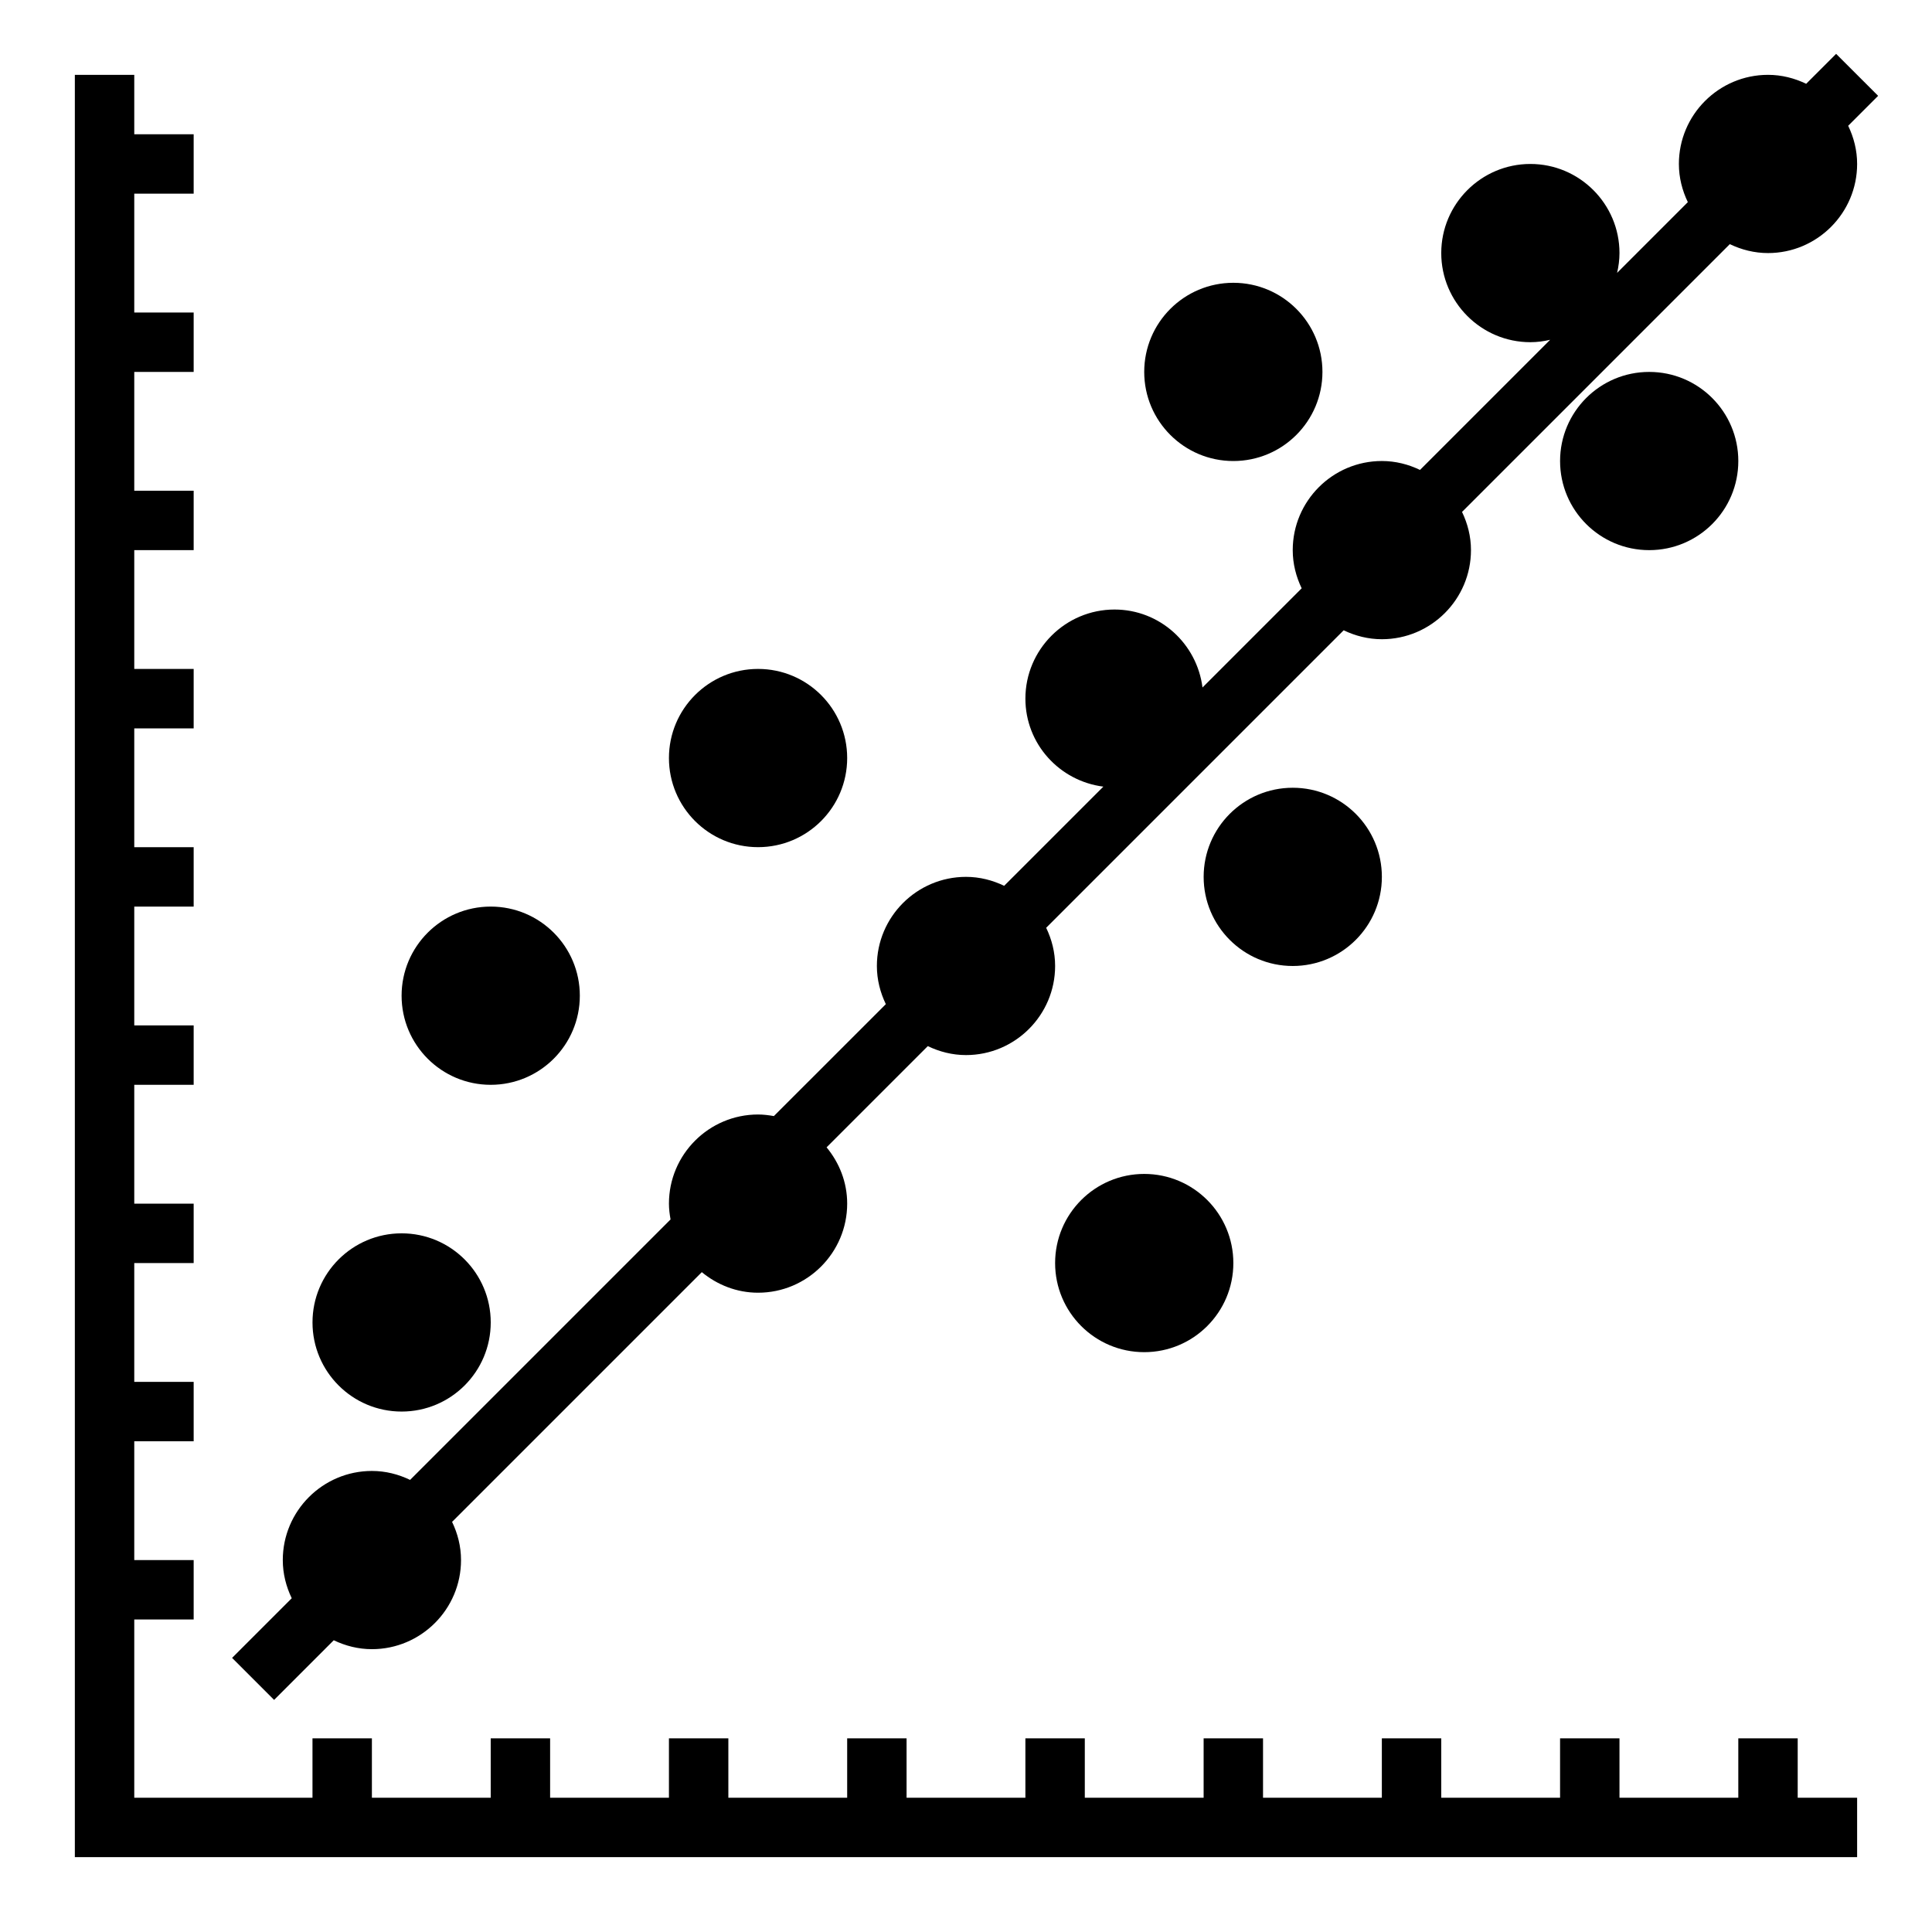
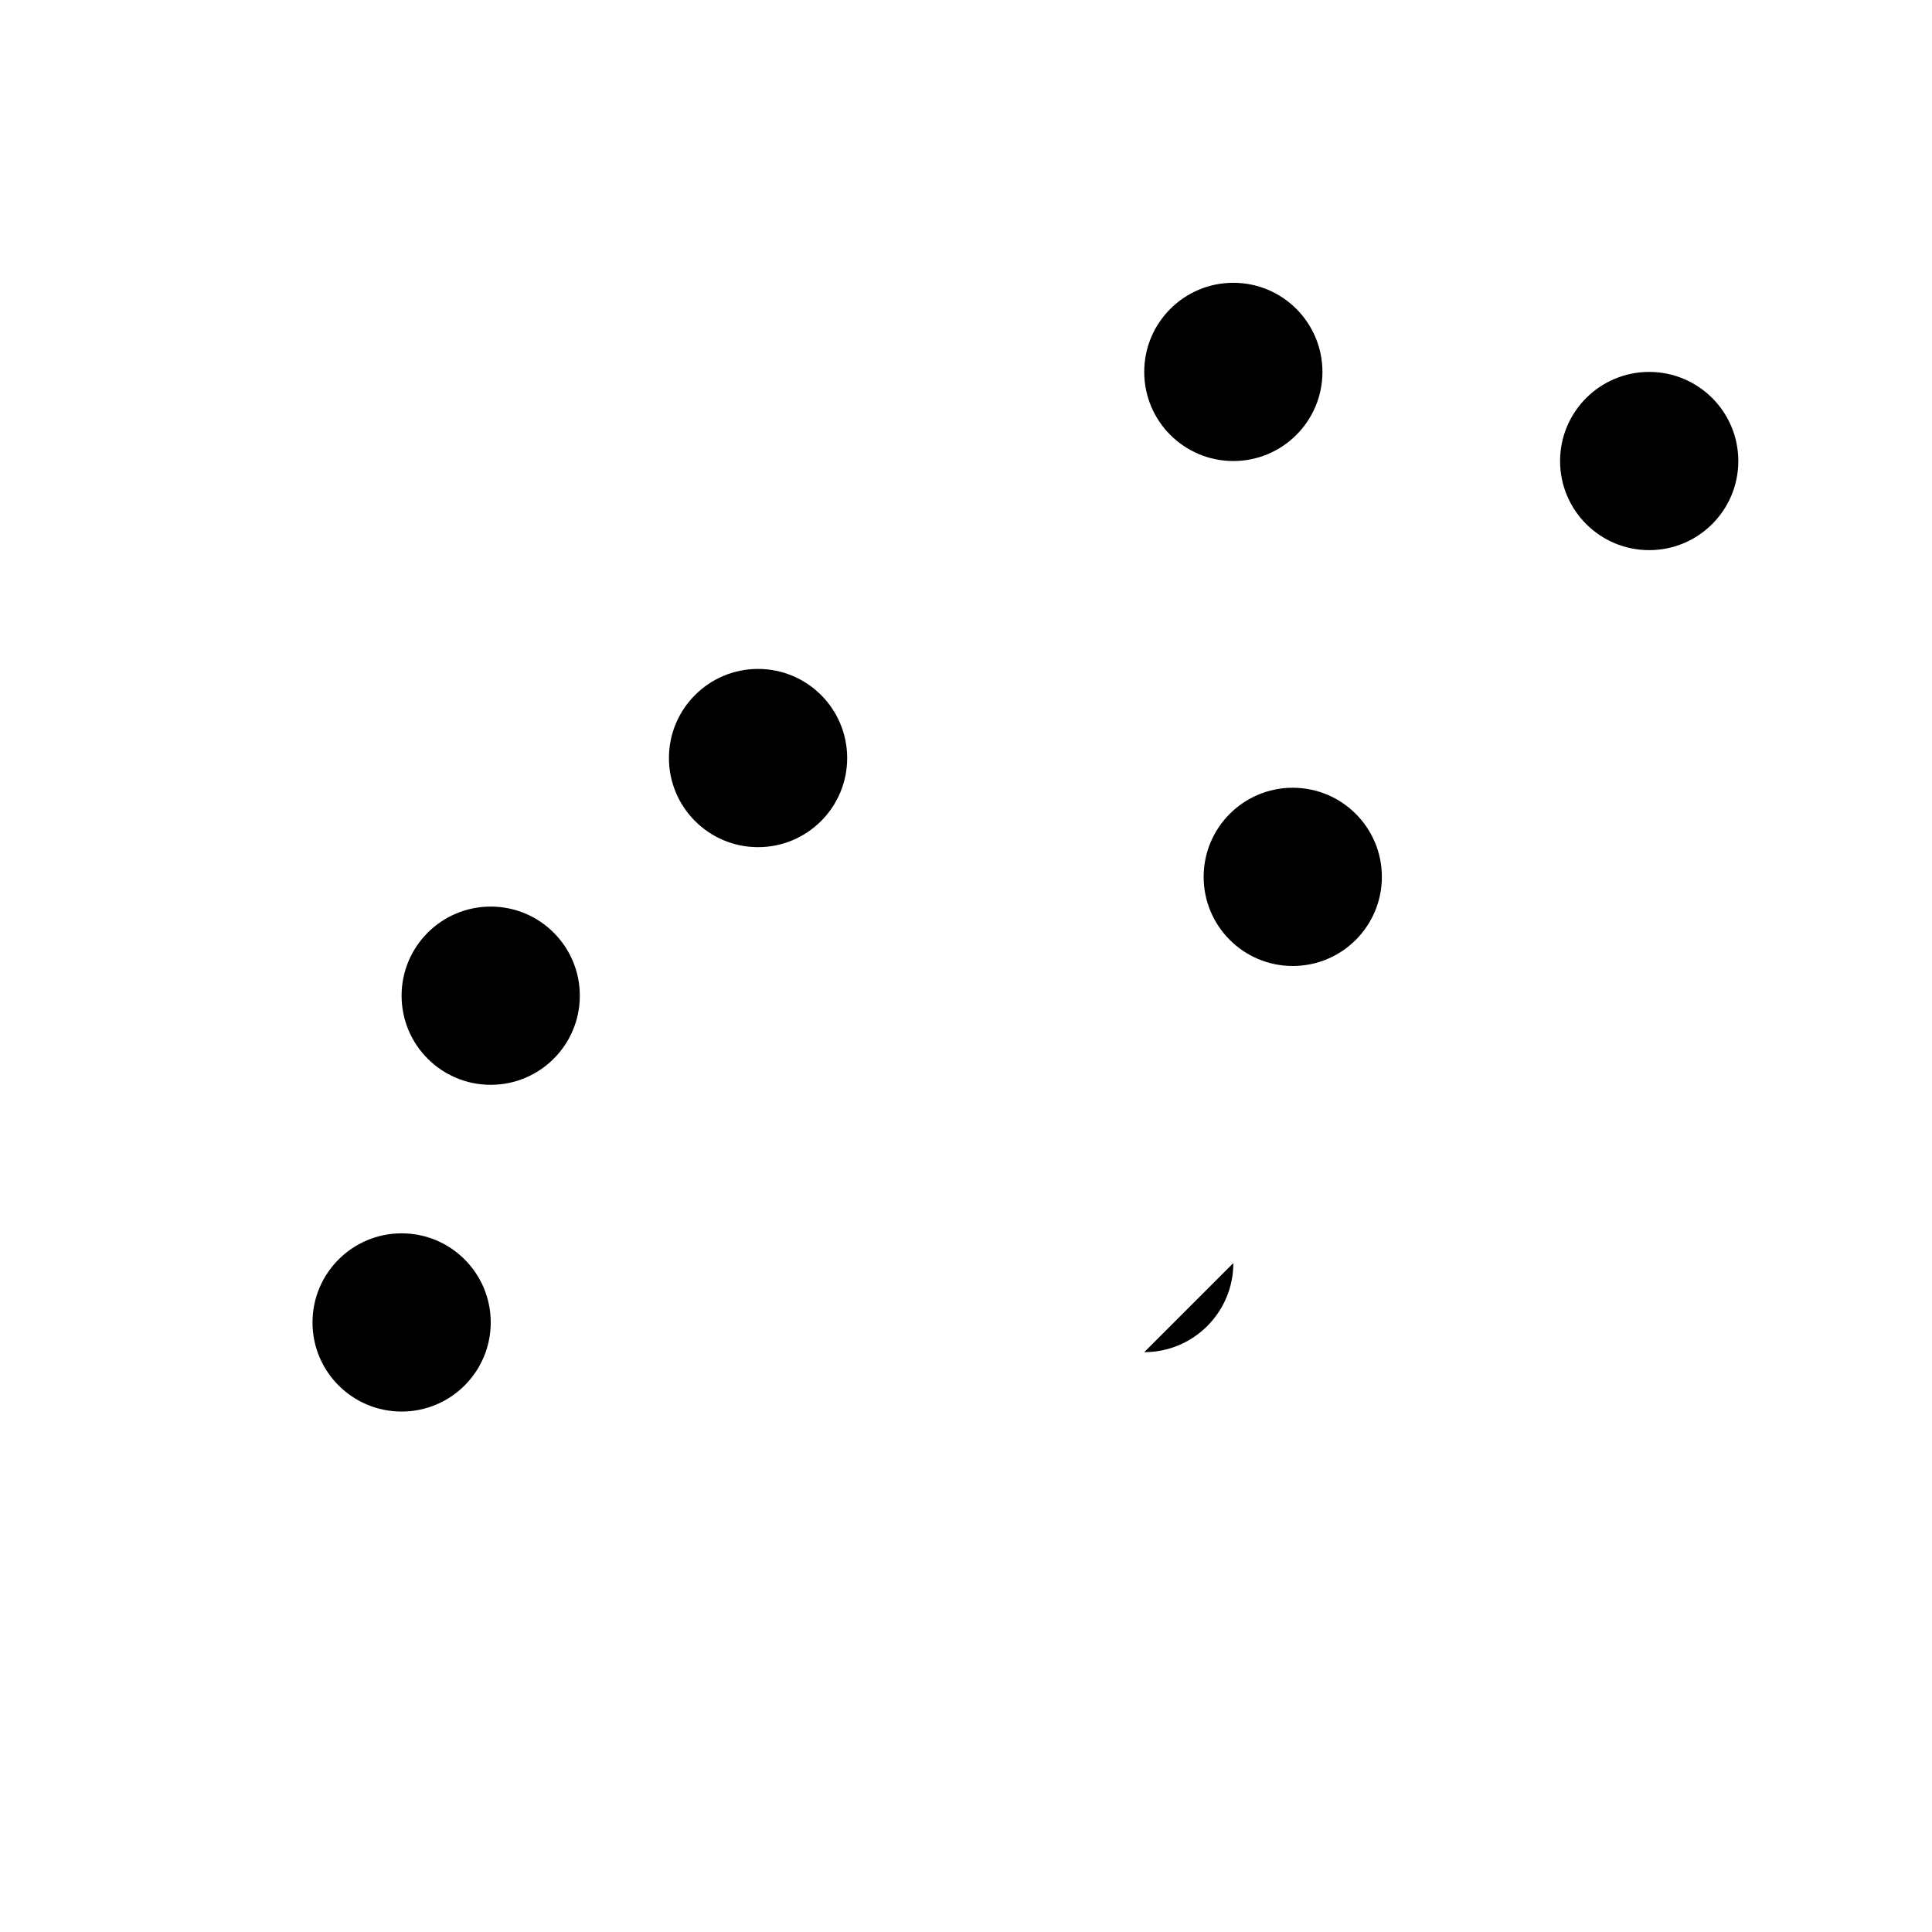
<svg xmlns="http://www.w3.org/2000/svg" fill="#000000" width="800px" height="800px" version="1.1" viewBox="144 144 512 512">
  <g>
-     <path d="m620.41 604.67h-15.742v15.742h-31.488v-15.742h-15.746v15.742h-31.488v-15.742h-15.742v15.742h-31.488v-15.742h-15.742v15.742h-31.488v-15.742h-15.746v15.742h-31.488v-15.742h-15.742v15.742h-31.488v-15.742h-15.746v15.742h-31.488v-15.742h-15.742v15.742h-31.488v-15.742h-15.746v15.742h-47.23v-47.23h15.742v-15.746h-15.742v-31.488h15.742v-15.742h-15.742v-31.488h15.742v-15.742h-15.742v-31.488h15.742v-15.746h-15.742v-31.488h15.742v-15.742h-15.742v-31.488h15.742v-15.746h-15.742v-31.488h15.742v-15.742h-15.742v-31.488h15.742v-15.746h-15.742v-31.488h15.742v-15.742h-15.742v-15.746h-15.746v472.32h472.32v-15.746h-15.746z" />
    <path d="m274.05 494.46c0 13.043-10.574 23.617-23.617 23.617-13.043 0-23.617-10.574-23.617-23.617 0-13.039 10.574-23.613 23.617-23.613 13.043 0 23.617 10.574 23.617 23.613" />
    <path d="m297.66 407.87c0 13.043-10.574 23.617-23.617 23.617s-23.617-10.574-23.617-23.617c0-13.043 10.574-23.617 23.617-23.617s23.617 10.574 23.617 23.617" />
    <path d="m604.67 266.18c0 13.043-10.574 23.613-23.617 23.613-13.043 0-23.617-10.57-23.617-23.613s10.574-23.617 23.617-23.617c13.043 0 23.617 10.574 23.617 23.617" />
    <path d="m368.51 344.89c0 13.043-10.574 23.617-23.617 23.617s-23.617-10.574-23.617-23.617 10.574-23.617 23.617-23.617 23.617 10.574 23.617 23.617" />
-     <path d="m470.85 478.72c0 13.043-10.574 23.617-23.617 23.617s-23.617-10.574-23.617-23.617 10.574-23.617 23.617-23.617 23.617 10.574 23.617 23.617" />
+     <path d="m470.85 478.72c0 13.043-10.574 23.617-23.617 23.617" />
    <path d="m510.21 376.38c0 13.043-10.574 23.617-23.617 23.617-13.043 0-23.613-10.574-23.613-23.617 0-13.043 10.57-23.617 23.613-23.617 13.043 0 23.617 10.574 23.617 23.617" />
    <path d="m494.46 242.56c0 13.043-10.57 23.617-23.613 23.617-13.043 0-23.617-10.574-23.617-23.617 0-13.043 10.574-23.617 23.617-23.617 13.043 0 23.613 10.574 23.613 23.617" />
-     <path d="m630.59 158.27-7.934 7.934c-3.078-1.48-6.481-2.371-10.117-2.371-13.02 0-23.617 10.598-23.617 23.617 0 3.637 0.891 7.039 2.371 10.117l-18.742 18.742c0.383-1.691 0.629-3.434 0.629-5.242 0-13.02-10.598-23.617-23.617-23.617-13.02 0-23.617 10.598-23.617 23.617 0 13.02 10.598 23.617 23.617 23.617 1.812 0 3.551-0.242 5.242-0.637l-34.488 34.488c-3.074-1.477-6.477-2.363-10.113-2.363-13.02 0-23.617 10.598-23.617 23.617 0 3.637 0.891 7.039 2.371 10.117l-26.285 26.285c-1.473-11.617-11.305-20.66-23.316-20.66-13.02 0-23.617 10.598-23.617 23.617 0 12.012 9.047 21.844 20.656 23.316l-26.285 26.285c-3.078-1.48-6.477-2.371-10.113-2.371-13.02 0-23.617 10.598-23.617 23.617 0 3.637 0.898 7.039 2.371 10.117l-29.668 29.66c-1.367-0.238-2.758-0.418-4.191-0.418-13.02 0-23.617 10.598-23.617 23.617 0 1.434 0.18 2.824 0.426 4.195l-69.023 69.023c-3.086-1.484-6.484-2.371-10.121-2.371-13.02 0-23.617 10.598-23.617 23.617 0 3.637 0.891 7.039 2.371 10.117l-15.809 15.809 11.133 11.133 15.809-15.809c3.074 1.473 6.477 2.363 10.113 2.363 13.02 0 23.617-10.598 23.617-23.617 0-3.637-0.891-7.039-2.371-10.117l66.18-66.18c4.086 3.356 9.234 5.449 14.91 5.449 13.02 0 23.617-10.598 23.617-23.617 0-5.684-2.094-10.832-5.457-14.91l26.82-26.82c3.086 1.477 6.488 2.371 10.125 2.371 13.02 0 23.617-10.598 23.617-23.617 0-3.637-0.891-7.039-2.371-10.117l78.84-78.84c3.082 1.477 6.484 2.367 10.121 2.367 13.02 0 23.617-10.598 23.617-23.617 0-3.637-0.891-7.039-2.371-10.117l70.965-70.965c3.086 1.473 6.488 2.363 10.125 2.363 13.02 0 23.617-10.598 23.617-23.617 0-3.637-0.891-7.039-2.371-10.117l7.934-7.934z" />
  </g>
</svg>